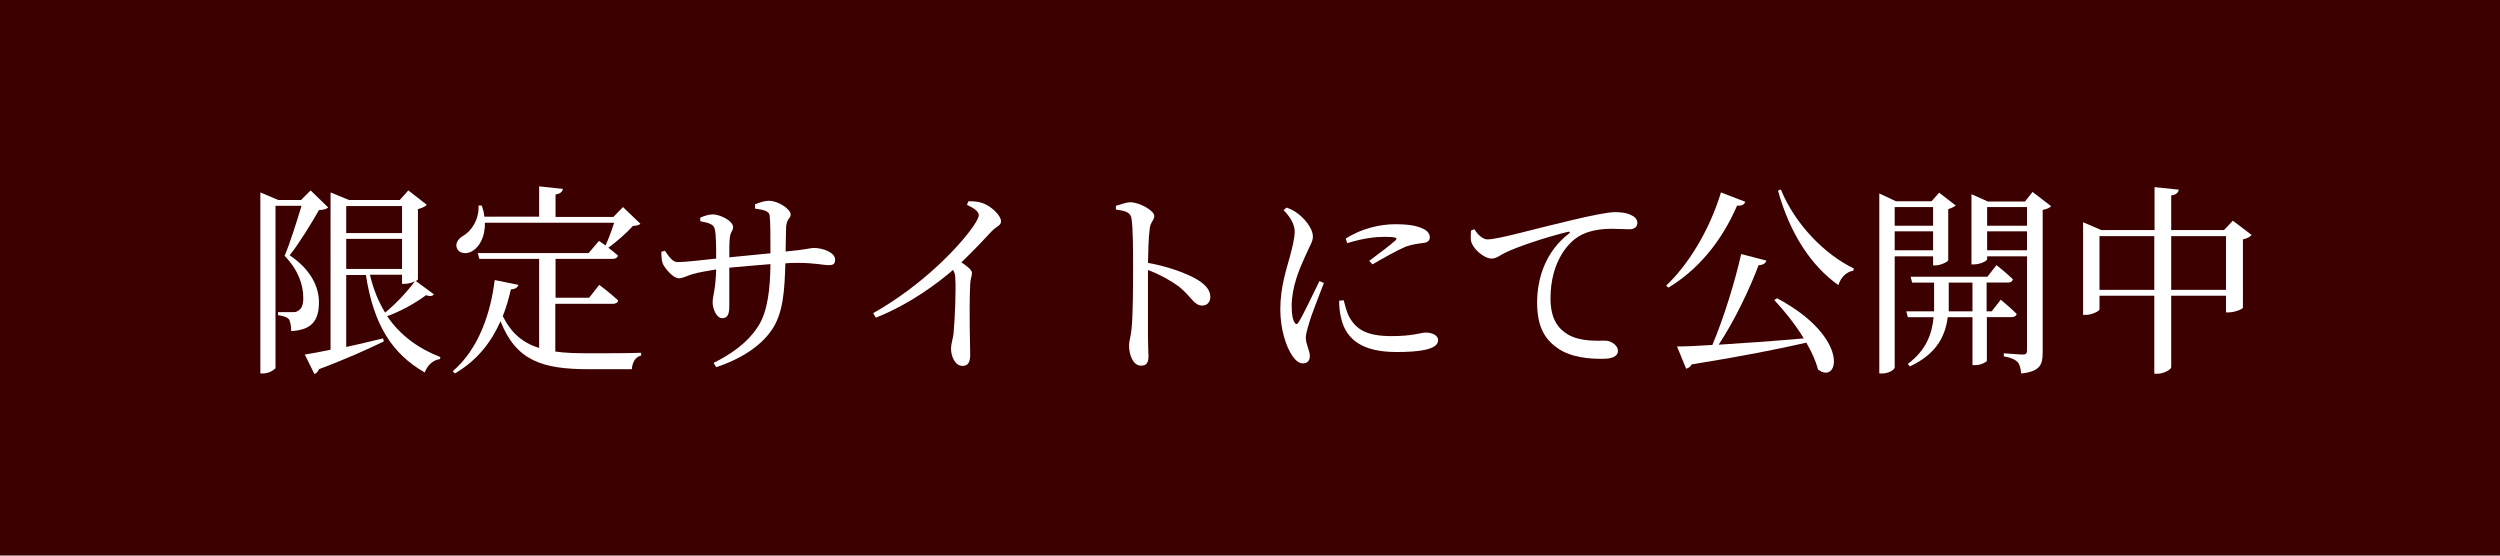
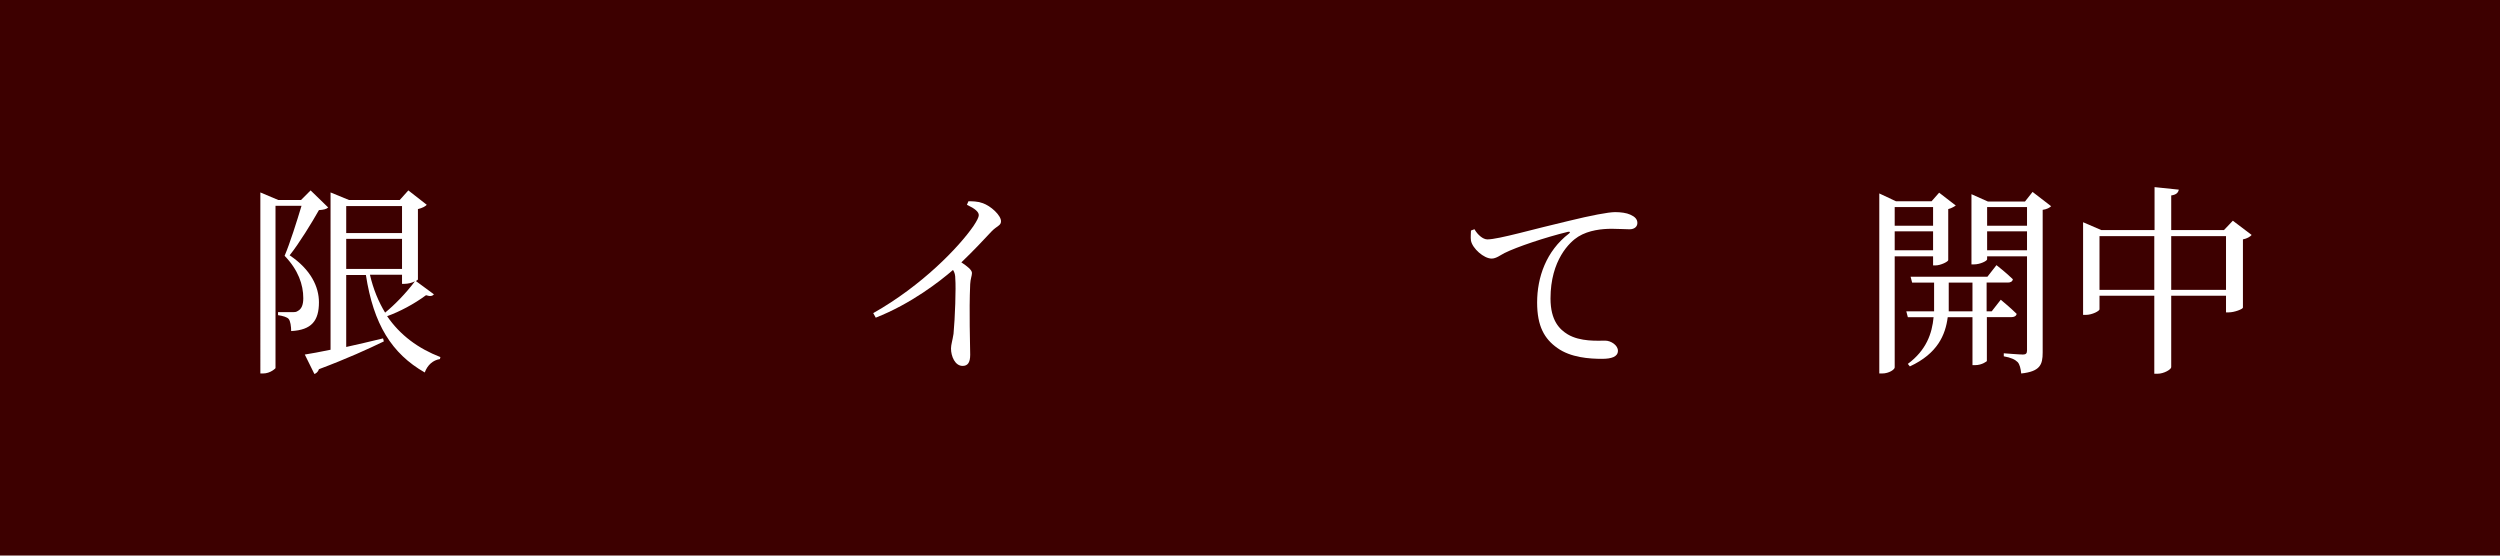
<svg xmlns="http://www.w3.org/2000/svg" id="_イヤー_2" viewBox="0 0 99 22">
  <defs>
    <style>.cls-1{fill:#fff;}.cls-2{fill:#3d0000;}</style>
  </defs>
  <g id="_イヤー_1-2">
    <g>
      <rect class="cls-2" width="99" height="22" />
      <g>
        <path class="cls-1" d="M12.99,8.22c-.06,.06-.18,.09-.36,.1-.27,.48-.79,1.33-1.16,1.79,.85,.57,1.16,1.26,1.16,1.86,0,.73-.29,1.1-1.1,1.14,0-.18-.03-.4-.1-.48-.06-.07-.22-.12-.42-.15v-.12h.58c.09,0,.14,0,.21-.05,.13-.07,.21-.22,.21-.5,0-.54-.2-1.12-.74-1.68,.21-.49,.49-1.38,.67-1.98h-1.03v6.43s-.19,.21-.5,.21h-.1V7.62l.71,.3h.9l.38-.38,.7,.68Zm4.2,3.43c-.06,.07-.14,.1-.32,.04-.47,.35-1.06,.66-1.54,.83,.51,.75,1.23,1.28,2.11,1.62l-.02,.08c-.27,.04-.49,.23-.6,.53-1.31-.75-2.03-1.91-2.33-3.86h-.78v2.85c.46-.1,.96-.22,1.46-.34l.03,.12c-.62,.3-1.45,.68-2.57,1.1-.03,.1-.11,.17-.18,.19l-.38-.77c.24-.04,.6-.1,1.02-.19V7.62l.73,.3h2.01l.34-.38,.73,.57c-.05,.06-.18,.13-.35,.17v2.79s-.03,.03-.08,.06l.72,.53Zm-3.48-3.49v1.07h2.21v-1.07h-2.21Zm0,2.49h2.21v-1.19h-2.21v1.19Zm.94,.23c.13,.57,.34,1.07,.6,1.5,.37-.3,.83-.77,1.18-1.24-.11,.06-.28,.1-.41,.1h-.1v-.36h-1.27Z" />
-         <path class="cls-1" d="M21.98,13.92c.4,.06,.86,.07,1.38,.07,.46,0,1.52,0,2.03-.02v.11c-.23,.05-.35,.27-.37,.54h-1.71c-1.85,0-2.87-.34-3.49-1.9-.35,.8-.91,1.55-1.81,2.07l-.08-.09c1.06-.91,1.51-2.37,1.66-3.61l.94,.19c-.03,.1-.12,.17-.3,.18-.08,.35-.18,.71-.32,1.06,.34,.68,.8,1.06,1.44,1.26v-3.53h-2.37l-.06-.23h4.39l.41-.48s.11,.08,.26,.18c.11-.24,.25-.61,.34-.9h-5.12c.02,.56-.22,.94-.46,1.1-.22,.16-.55,.14-.64-.08-.09-.19,.04-.38,.22-.49,.34-.18,.66-.66,.63-1.21h.13c.05,.15,.09,.3,.1,.44h2.17v-1.2l.94,.1c-.02,.11-.09,.19-.29,.22v.89h2.29l.38-.39,.69,.66c-.06,.06-.14,.07-.3,.09-.23,.26-.65,.63-.97,.86,.13,.1,.27,.21,.38,.31-.02,.09-.1,.13-.21,.13h-2.26v1.54h1.33l.4-.51s.47,.35,.75,.62c-.02,.09-.1,.13-.21,.13h-2.28v1.9Z" />
-         <path class="cls-1" d="M29.9,8.09c.18-.07,.38-.14,.54-.14,.39,0,.87,.34,.87,.54,0,.18-.15,.14-.18,.5,0,.29-.02,.66-.02,.97,.87-.08,.95-.14,1.12-.14,.37,0,.84,.18,.84,.46,0,.18-.08,.22-.25,.22-.22,0-.55-.09-1.22-.09-.15,0-.32,0-.5,.02-.03,1.02-.07,2-.57,2.68-.41,.58-1.16,1.1-2.17,1.43l-.1-.17c.62-.31,1.33-.76,1.77-1.46,.38-.59,.47-1.52,.48-2.45-.56,.04-1.15,.1-1.63,.14,0,.65,0,1.28,0,1.55,0,.32-.09,.45-.28,.45-.23,0-.38-.38-.38-.63s.12-.49,.14-1.3c-.38,.06-.7,.12-.92,.18-.21,.06-.39,.17-.56,.17-.23,0-.55-.4-.63-.57-.05-.11-.06-.32-.06-.48l.14-.04c.16,.23,.3,.45,.51,.45,.3,0,1.05-.09,1.52-.14,0-.43,0-.99-.06-1.18-.04-.18-.22-.23-.57-.3v-.14c.15-.07,.34-.13,.5-.13,.27,0,.8,.25,.8,.5,0,.17-.11,.18-.13,.44-.02,.14-.02,.45-.02,.76l1.63-.16c0-.69,0-1.16-.03-1.49-.02-.18-.22-.23-.58-.28v-.16Z" />
        <path class="cls-1" d="M38.32,7.97c.19,0,.38,0,.58,.07,.34,.11,.74,.49,.74,.72,0,.18-.15,.17-.38,.41-.29,.31-.69,.74-1.19,1.22,.23,.15,.42,.3,.42,.42,0,.11-.06,.23-.07,.44-.05,1.14,0,2.34,0,2.8,0,.31-.1,.44-.3,.44-.3,0-.46-.38-.46-.69,0-.15,.06-.32,.1-.58,.06-.62,.1-1.83,.07-2.18,0-.14-.02-.24-.09-.35-.52,.45-1.66,1.34-3.06,1.89l-.1-.18c1.93-1.09,3.39-2.61,3.97-3.45,.14-.21,.21-.35,.21-.43,0-.13-.15-.26-.47-.41l.06-.14Z" />
-         <path class="cls-1" d="M44.19,8.15c.22-.06,.4-.14,.57-.14,.36,0,.95,.33,.95,.54,0,.18-.15,.23-.18,.5-.05,.36-.06,.9-.07,1.36,.78,.14,1.54,.41,1.98,.68,.27,.17,.49,.38,.49,.67,0,.18-.11,.34-.32,.34-.33,0-.41-.33-.92-.75-.33-.24-.72-.46-1.23-.66,0,.62,0,1.86,0,2.67,0,.37,.02,.62,.02,.74,0,.27-.08,.38-.3,.38-.31,0-.47-.43-.47-.8,0-.18,.07-.34,.1-.66,.06-.59,.06-1.83,.06-2.41,0-.65,0-1.55-.06-1.94-.03-.26-.23-.32-.62-.37v-.15Z" />
-         <path class="cls-1" d="M52.42,11.22c-.16,.43-.5,1.27-.58,1.58-.08,.26-.13,.45-.13,.58,0,.25,.16,.51,.16,.71s-.1,.3-.28,.3c-.16,0-.3-.13-.42-.31-.24-.35-.47-1.04-.47-1.83,0-.89,.25-1.61,.38-2.09,.1-.39,.18-.68,.19-.98,0-.3-.18-.59-.44-.86l.12-.1c.19,.07,.32,.14,.46,.25,.19,.14,.58,.54,.58,.9,0,.19-.11,.34-.31,.79-.22,.48-.53,1.2-.53,1.96,0,.37,.05,.53,.1,.63,.06,.1,.11,.12,.18,0,.18-.28,.62-1.22,.82-1.62l.18,.08Zm.79,.67c.05,.19,.12,.48,.22,.66,.28,.5,.69,.76,1.68,.76,.85,0,1.16-.14,1.34-.14,.25,0,.5,.1,.5,.3,0,.38-.76,.47-1.65,.47-1.33,0-1.99-.48-2.19-1.33-.06-.24-.08-.49-.08-.7l.18-.02Zm.08-2.44c.63-.41,1.38-.57,1.95-.57s.86,.06,1.12,.18c.19,.09,.26,.22,.26,.33,0,.13-.07,.21-.25,.23-.21,.03-.43,.05-.71,.15-.35,.15-.9,.46-1.31,.7l-.13-.14c.35-.26,.88-.66,1.03-.8,.1-.1,.1-.15-.44-.15-.3,0-.79,.04-1.46,.25l-.06-.18Z" />
        <path class="cls-1" d="M58.39,9.08c.12,.21,.33,.4,.51,.4,.44,0,1.87-.42,3.21-.73,.9-.22,1.58-.35,1.85-.35,.22,0,.45,.03,.6,.1,.18,.08,.28,.18,.28,.33,0,.14-.11,.25-.31,.25-.18,0-.42-.02-.7-.02-.38,0-.91,.05-1.33,.31-.34,.21-1.1,.93-1.1,2.45,0,.89,.37,1.23,.68,1.42,.5,.3,1.19,.25,1.49,.25,.22,0,.5,.18,.5,.4,0,.24-.26,.32-.63,.32-.5,0-1.24-.05-1.77-.43-.51-.36-.8-.86-.8-1.8,0-1,.36-2.04,1.26-2.73,.06-.04,.05-.09-.04-.07-.9,.22-2.03,.6-2.51,.84-.16,.08-.33,.22-.51,.22-.31,0-.76-.4-.82-.71-.02-.14,0-.28,0-.4l.13-.05Z" />
-         <path class="cls-1" d="M69.11,8c-.04,.1-.14,.16-.32,.14-.65,1.5-1.61,2.58-2.72,3.25l-.09-.08c.86-.81,1.71-2.17,2.17-3.69l.96,.37Zm1.26,3.81c2.93,1.56,2.45,3.46,1.62,2.82-.08-.33-.25-.7-.46-1.06-1.1,.25-2.54,.54-4.54,.86-.05,.1-.13,.15-.22,.17l-.36-.88c.34,0,.82-.02,1.4-.06,.46-1.09,.9-2.53,1.14-3.6l1,.26c-.03,.1-.13,.18-.31,.18-.34,.91-.93,2.16-1.58,3.15,.96-.06,2.14-.14,3.37-.25-.34-.56-.78-1.1-1.17-1.52l.1-.06Zm.15-4.31c.57,1.4,1.76,2.59,2.89,3.13l-.02,.09c-.26,.04-.49,.25-.59,.57-1.08-.76-1.93-2.06-2.39-3.74l.12-.05Z" />
        <path class="cls-1" d="M75.03,10.15v4.4c0,.08-.22,.24-.5,.24h-.11V7.66l.66,.31h1.41l.3-.34,.66,.51s-.16,.11-.3,.14v2.02c0,.06-.3,.21-.5,.21h-.1v-.36h-1.52Zm0-1.95v.74h1.52v-.74h-1.52Zm1.52,1.71v-.75h-1.52v.75h1.52Zm2.13,2.65v1.74s-.18,.16-.47,.16h-.1v-1.9h-.98c-.09,.7-.4,1.44-1.5,1.95l-.08-.1c.73-.54,.96-1.2,1.02-1.85h-1.02l-.06-.23h1.1c0-.1,0-.19,0-.29v-.85h-.87l-.06-.23h3.04l.36-.46s.41,.32,.65,.56c-.02,.09-.09,.13-.2,.13h-.84v1.14h.2l.36-.46s.39,.32,.63,.56c-.02,.09-.1,.13-.22,.13h-.98Zm-.57-.23v-1.14h-.94v.85c0,.1,0,.19,0,.29h.95Zm3.12-4.17c-.05,.06-.18,.13-.34,.15v5.65c0,.48-.1,.75-.85,.83-.02-.2-.06-.36-.14-.45-.1-.1-.26-.18-.55-.23v-.12s.62,.05,.76,.05c.12,0,.16-.05,.16-.16v-3.73h-1.58v.12c0,.06-.27,.2-.52,.2h-.1v-2.78l.65,.29h1.47l.3-.38,.74,.57Zm-2.54,.04v.74h1.58v-.74h-1.58Zm1.58,1.71v-.75h-1.58v.75h1.58Z" />
        <path class="cls-1" d="M89.16,9.31c-.05,.06-.18,.14-.34,.17v2.7c0,.06-.34,.19-.56,.19h-.11v-.66h-2.17v2.83c0,.09-.29,.26-.54,.26h-.13v-3.09h-2.17v.54c0,.06-.28,.22-.55,.22h-.1v-3.67l.72,.31h2.11v-1.7l.96,.1c-.02,.11-.09,.2-.3,.23v1.37h2.09l.35-.37,.74,.56Zm-3.85,2.17v-2.13h-2.17v2.13h2.17Zm2.84,0v-2.13h-2.17v2.13h2.17Z" />
      </g>
    </g>
  </g>
</svg>